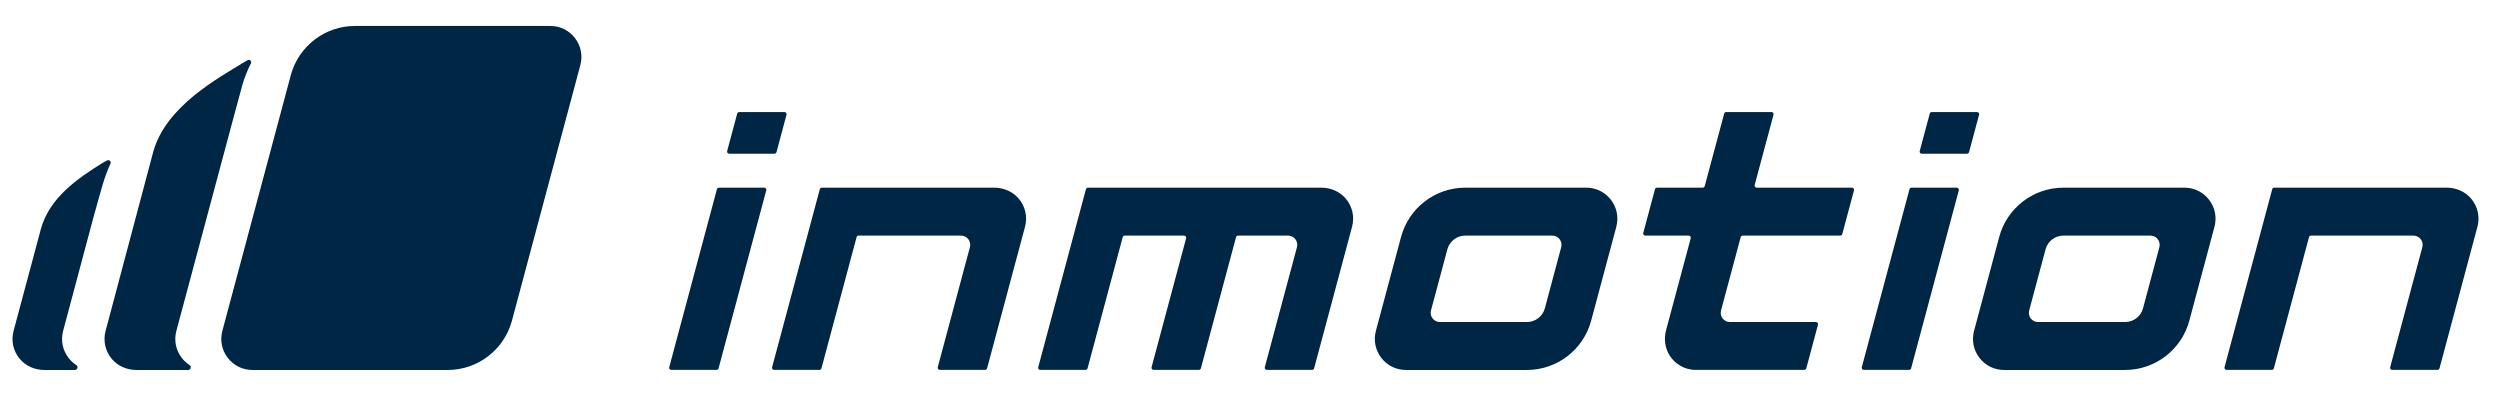
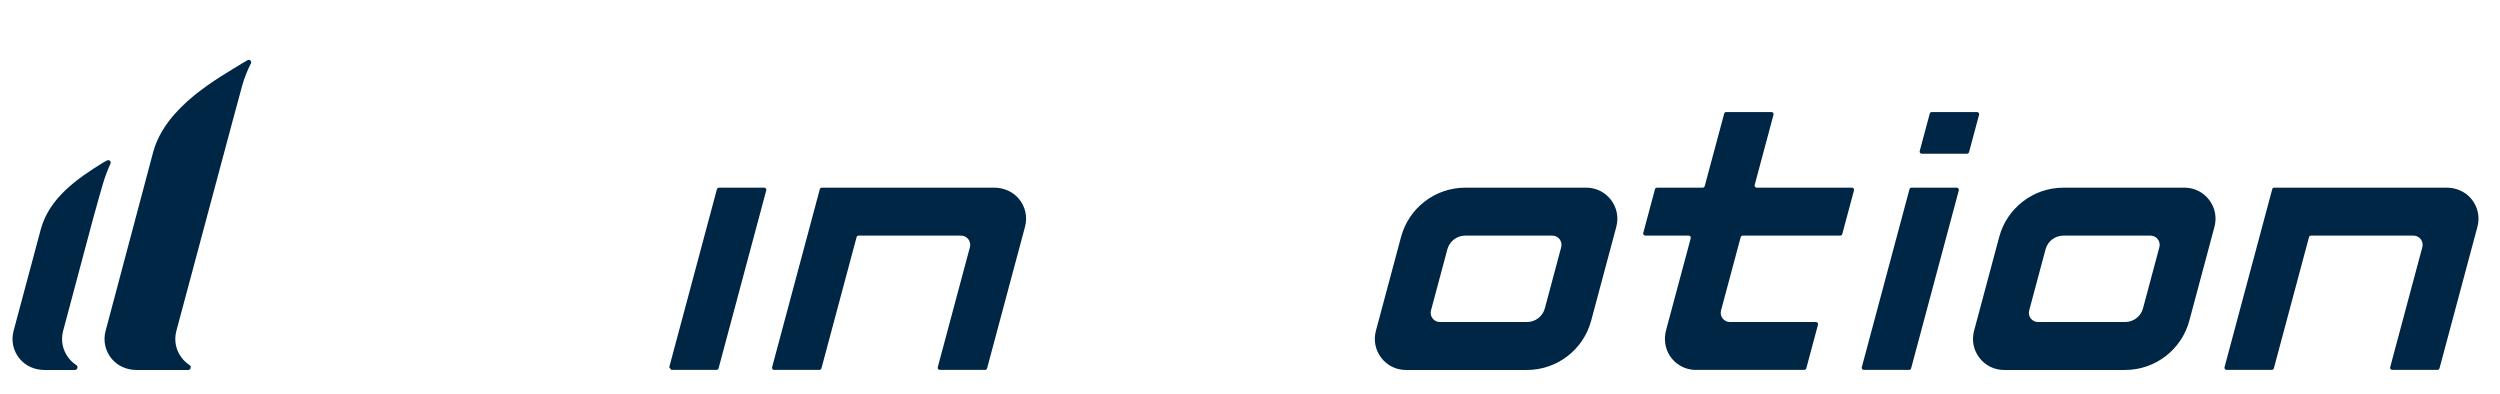
<svg xmlns="http://www.w3.org/2000/svg" version="1.1" x="0px" y="0px" viewBox="0 0 1001.23 157.67" style="enable-background:new 0 0 1001.23 157.67;" xml:space="preserve">
  <style type="text/css">
	.st0{fill:#002646;}
</style>
  <g id="Lager_1">
</g>
  <g id="New">
    <g>
      <path class="st0" d="M851.1,148.17h-48.49c-3.9,0-7.49-1.77-9.87-4.87c-2.37-3.09-3.15-7.02-2.15-10.79l10.08-37.63    c3.11-11.61,13.68-19.72,25.7-19.72h48.49c3.9,0,7.49,1.77,9.87,4.87c2.37,3.09,3.15,7.02,2.15,10.79l-10.08,37.63    C873.69,140.06,863.12,148.17,851.1,148.17z M816.23,128.97h34.87c3.35,0,6.29-2.25,7.16-5.49L864.81,99    c0.63-2.34-1.14-4.64-3.56-4.64h-34.87c-3.35,0-6.29,2.25-7.15,5.49l-6.56,24.48C812.04,126.67,813.8,128.97,816.23,128.97z" />
      <path class="st0" d="M611.54,148.17h-48.49c-3.9,0-7.49-1.77-9.87-4.87c-2.37-3.09-3.15-7.02-2.15-10.79l10.08-37.63    c3.11-11.61,13.68-19.72,25.7-19.72h48.49c3.9,0,7.49,1.77,9.87,4.87c2.37,3.09,3.15,7.02,2.15,10.79l-10.08,37.63    C634.13,140.06,623.56,148.17,611.54,148.17z M576.67,128.97h34.87c3.35,0,6.29-2.25,7.16-5.49L625.25,99    c0.63-2.34-1.14-4.64-3.56-4.64h-34.87c-3.35,0-6.29,2.25-7.16,5.49l-6.56,24.48C572.48,126.67,574.24,128.97,576.67,128.97z" />
      <g>
        <g>
-           <path class="st0" d="M314.18,44.87h-18.12c-0.38,0-0.72,0.26-0.82,0.63l-4.02,14.99c-0.14,0.54,0.26,1.07,0.82,1.07h18.12      c0.38,0,0.72-0.26,0.82-0.63L315,45.94C315.14,45.4,314.74,44.87,314.18,44.87z" />
-           <path class="st0" d="M268.84,148.14h18.12c0.38,0,0.72-0.26,0.82-0.63l19.1-71.28c0.14-0.54-0.26-1.07-0.82-1.07h-18.12      c-0.38,0-0.72,0.26-0.82,0.63l-19.1,71.28C267.88,147.61,268.29,148.14,268.84,148.14z" />
+           <path class="st0" d="M268.84,148.14h18.12c0.38,0,0.72-0.26,0.82-0.63l19.1-71.28c0.14-0.54-0.26-1.07-0.82-1.07h-18.12      c-0.38,0-0.72,0.26-0.82,0.63l-19.1,71.28z" />
        </g>
        <g>
          <path class="st0" d="M791.79,44.87h-18.12c-0.38,0-0.72,0.26-0.82,0.63l-4.02,14.99c-0.14,0.54,0.26,1.07,0.82,1.07h18.12      c0.38,0,0.72-0.26,0.82-0.63l4.02-14.99C792.75,45.4,792.35,44.87,791.79,44.87z" />
          <path class="st0" d="M746.45,148.14h18.12c0.38,0,0.72-0.26,0.82-0.63l19.1-71.28c0.14-0.54-0.26-1.07-0.82-1.07h-18.12      c-0.38,0-0.72,0.26-0.82,0.63l-19.1,71.28C745.49,147.61,745.9,148.14,746.45,148.14z" />
        </g>
        <g>
          <g>
            <path class="st0" d="M689.26,124.33l7.87-29.34c0.1-0.37,0.44-0.63,0.82-0.63H737c0.38,0,0.72-0.26,0.82-0.63l4.69-17.5       c0.14-0.54-0.26-1.07-0.82-1.07h-38.14c-0.56,0-0.97-0.53-0.82-1.07l7.55-28.15c0.14-0.54-0.26-1.07-0.82-1.07h-18.12       c-0.38,0-0.72,0.26-0.82,0.63l-7.79,29.03c-0.1,0.37-0.44,0.63-0.82,0.63h-18.29c-0.38,0-0.72,0.26-0.82,0.63l-4.69,17.5       c-0.14,0.54,0.26,1.07,0.82,1.07h17.37c0.56,0,0.97,0.53,0.82,1.07l-9.86,36.77c-0.95,3.52-0.47,7.34,1.55,10.38       c2.26,3.4,5.9,5.41,9.9,5.56h43.88c0.38,0,0.72-0.26,0.82-0.63l4.68-17.47c0.14-0.54-0.26-1.07-0.82-1.07h-34.46       C690.39,128.97,688.63,126.67,689.26,124.33z" />
          </g>
          <path class="st0" d="M343.86,94.36h41.02c2.42,0,4.19,2.3,3.56,4.64l-12.88,48.07c-0.14,0.54,0.26,1.07,0.82,1.07h18.12      c0.38,0,0.72-0.26,0.82-0.63l15.19-56.7c1.07-3.99,0.13-8.17-2.59-11.34c-2.42-2.81-6.03-4.31-9.74-4.31l-69.04,0      c-0.38,0-0.72,0.26-0.82,0.63l-19.1,71.28c-0.14,0.54,0.26,1.07,0.82,1.07h18.12c0.38,0,0.72-0.26,0.82-0.63l14.07-52.52      C343.14,94.62,343.47,94.36,343.86,94.36z" />
          <path class="st0" d="M925.54,94.36h41.02c2.42,0,4.19,2.3,3.56,4.64l-12.88,48.07c-0.14,0.54,0.26,1.07,0.82,1.07h18.12      c0.38,0,0.72-0.26,0.82-0.63l15.19-56.7c1.07-3.99,0.13-8.17-2.59-11.34c-2.42-2.81-6.03-4.31-9.74-4.31l-69.04,0      c-0.38,0-0.72,0.26-0.82,0.63l-19.1,71.28c-0.14,0.54,0.26,1.07,0.82,1.07h18.12c0.38,0,0.72-0.26,0.82-0.63l14.07-52.52      C924.82,94.62,925.16,94.36,925.54,94.36z" />
-           <path class="st0" d="M450.45,94.36h23.76c0.56,0,0.97,0.53,0.82,1.07l-13.84,51.64c-0.14,0.54,0.26,1.07,0.82,1.07h18.12      c0.38,0,0.72-0.26,0.82-0.63l14.07-52.52c0.1-0.37,0.44-0.63,0.82-0.63h20.02c2.42,0,4.19,2.3,3.56,4.64l-12.88,48.07      c-0.14,0.54,0.26,1.07,0.82,1.07h18.12c0.38,0,0.72-0.26,0.82-0.63l15.19-56.7c1.07-3.99,0.13-8.17-2.59-11.34      c-2.42-2.81-6.03-4.31-9.74-4.31l-28.82,0h-12.55h-52.07c-0.38,0-0.72,0.26-0.82,0.63l-19.1,71.28      c-0.14,0.54,0.26,1.07,0.82,1.07h18.12c0.38,0,0.72-0.26,0.82-0.63l14.07-52.52C449.72,94.62,450.06,94.36,450.45,94.36z" />
        </g>
      </g>
    </g>
    <g>
-       <path class="st0" d="M179.32,148.17h-78.25c-3.9,0-7.49-1.77-9.87-4.87c-2.37-3.09-3.15-7.02-2.15-10.79l27.41-102.4    c3.11-11.61,13.68-19.72,25.7-19.72h78.25c3.9,0,7.49,1.77,9.87,4.87c2.37,3.09,3.15,7.02,2.15,10.79l-27.41,102.4    C201.91,140.06,191.34,148.17,179.32,148.17z" />
-     </g>
+       </g>
    <path class="st0" d="M97.53,25.04c-10.55,6.49-31.08,17.61-36.14,35.69l-19.1,71.79c-1.07,3.99-0.13,8.17,2.59,11.34   c2.42,2.81,6.03,4.31,9.74,4.31l20.44,0l0.31,0c0.57,0,1.03-0.48,1.03-1.06c0-0.38-0.2-0.72-0.49-0.91l-0.2-0.13   c-1.1-0.74-2.09-1.67-2.93-2.76c-2.37-3.09-3.15-7.02-2.15-10.79l22.64-84.49c2.03-7.58,3.37-12.47,3.84-14.18   c0.77-2.81,2.39-6.5,2.88-7.47l0.52-1c0.06-0.13,0.09-0.28,0.09-0.43c0-0.55-0.42-0.99-0.95-0.99c-0.17,0-0.33,0.05-0.47,0.13   L97.53,25.04z" />
    <path class="st0" d="M41.4,65.06c-10.55,6.49-21.6,14.2-25.04,26.69L5.44,132.52c-1.07,3.99-0.13,8.17,2.59,11.34   c2.42,2.81,6.03,4.31,9.74,4.31l11.88,0l0.37,0c0.57,0,1.03-0.48,1.03-1.06c0-0.38-0.2-0.72-0.49-0.91l-0.25-0.16   c-1.08-0.74-2.06-1.65-2.88-2.73c-2.37-3.09-3.15-7.02-2.15-10.79l11.87-44.47c2.03-7.58,3.47-12.25,3.93-13.96   c0.77-2.81,2.3-6.72,2.78-7.69c0,0,0.34-0.74,0.39-0.86c0.07-0.17,0.09-0.31,0.09-0.43c0-0.54-0.43-0.97-0.96-0.97   c-0.13,0-0.2,0.02-0.36,0.07C42.71,64.32,41.4,65.06,41.4,65.06z" />
  </g>
</svg>